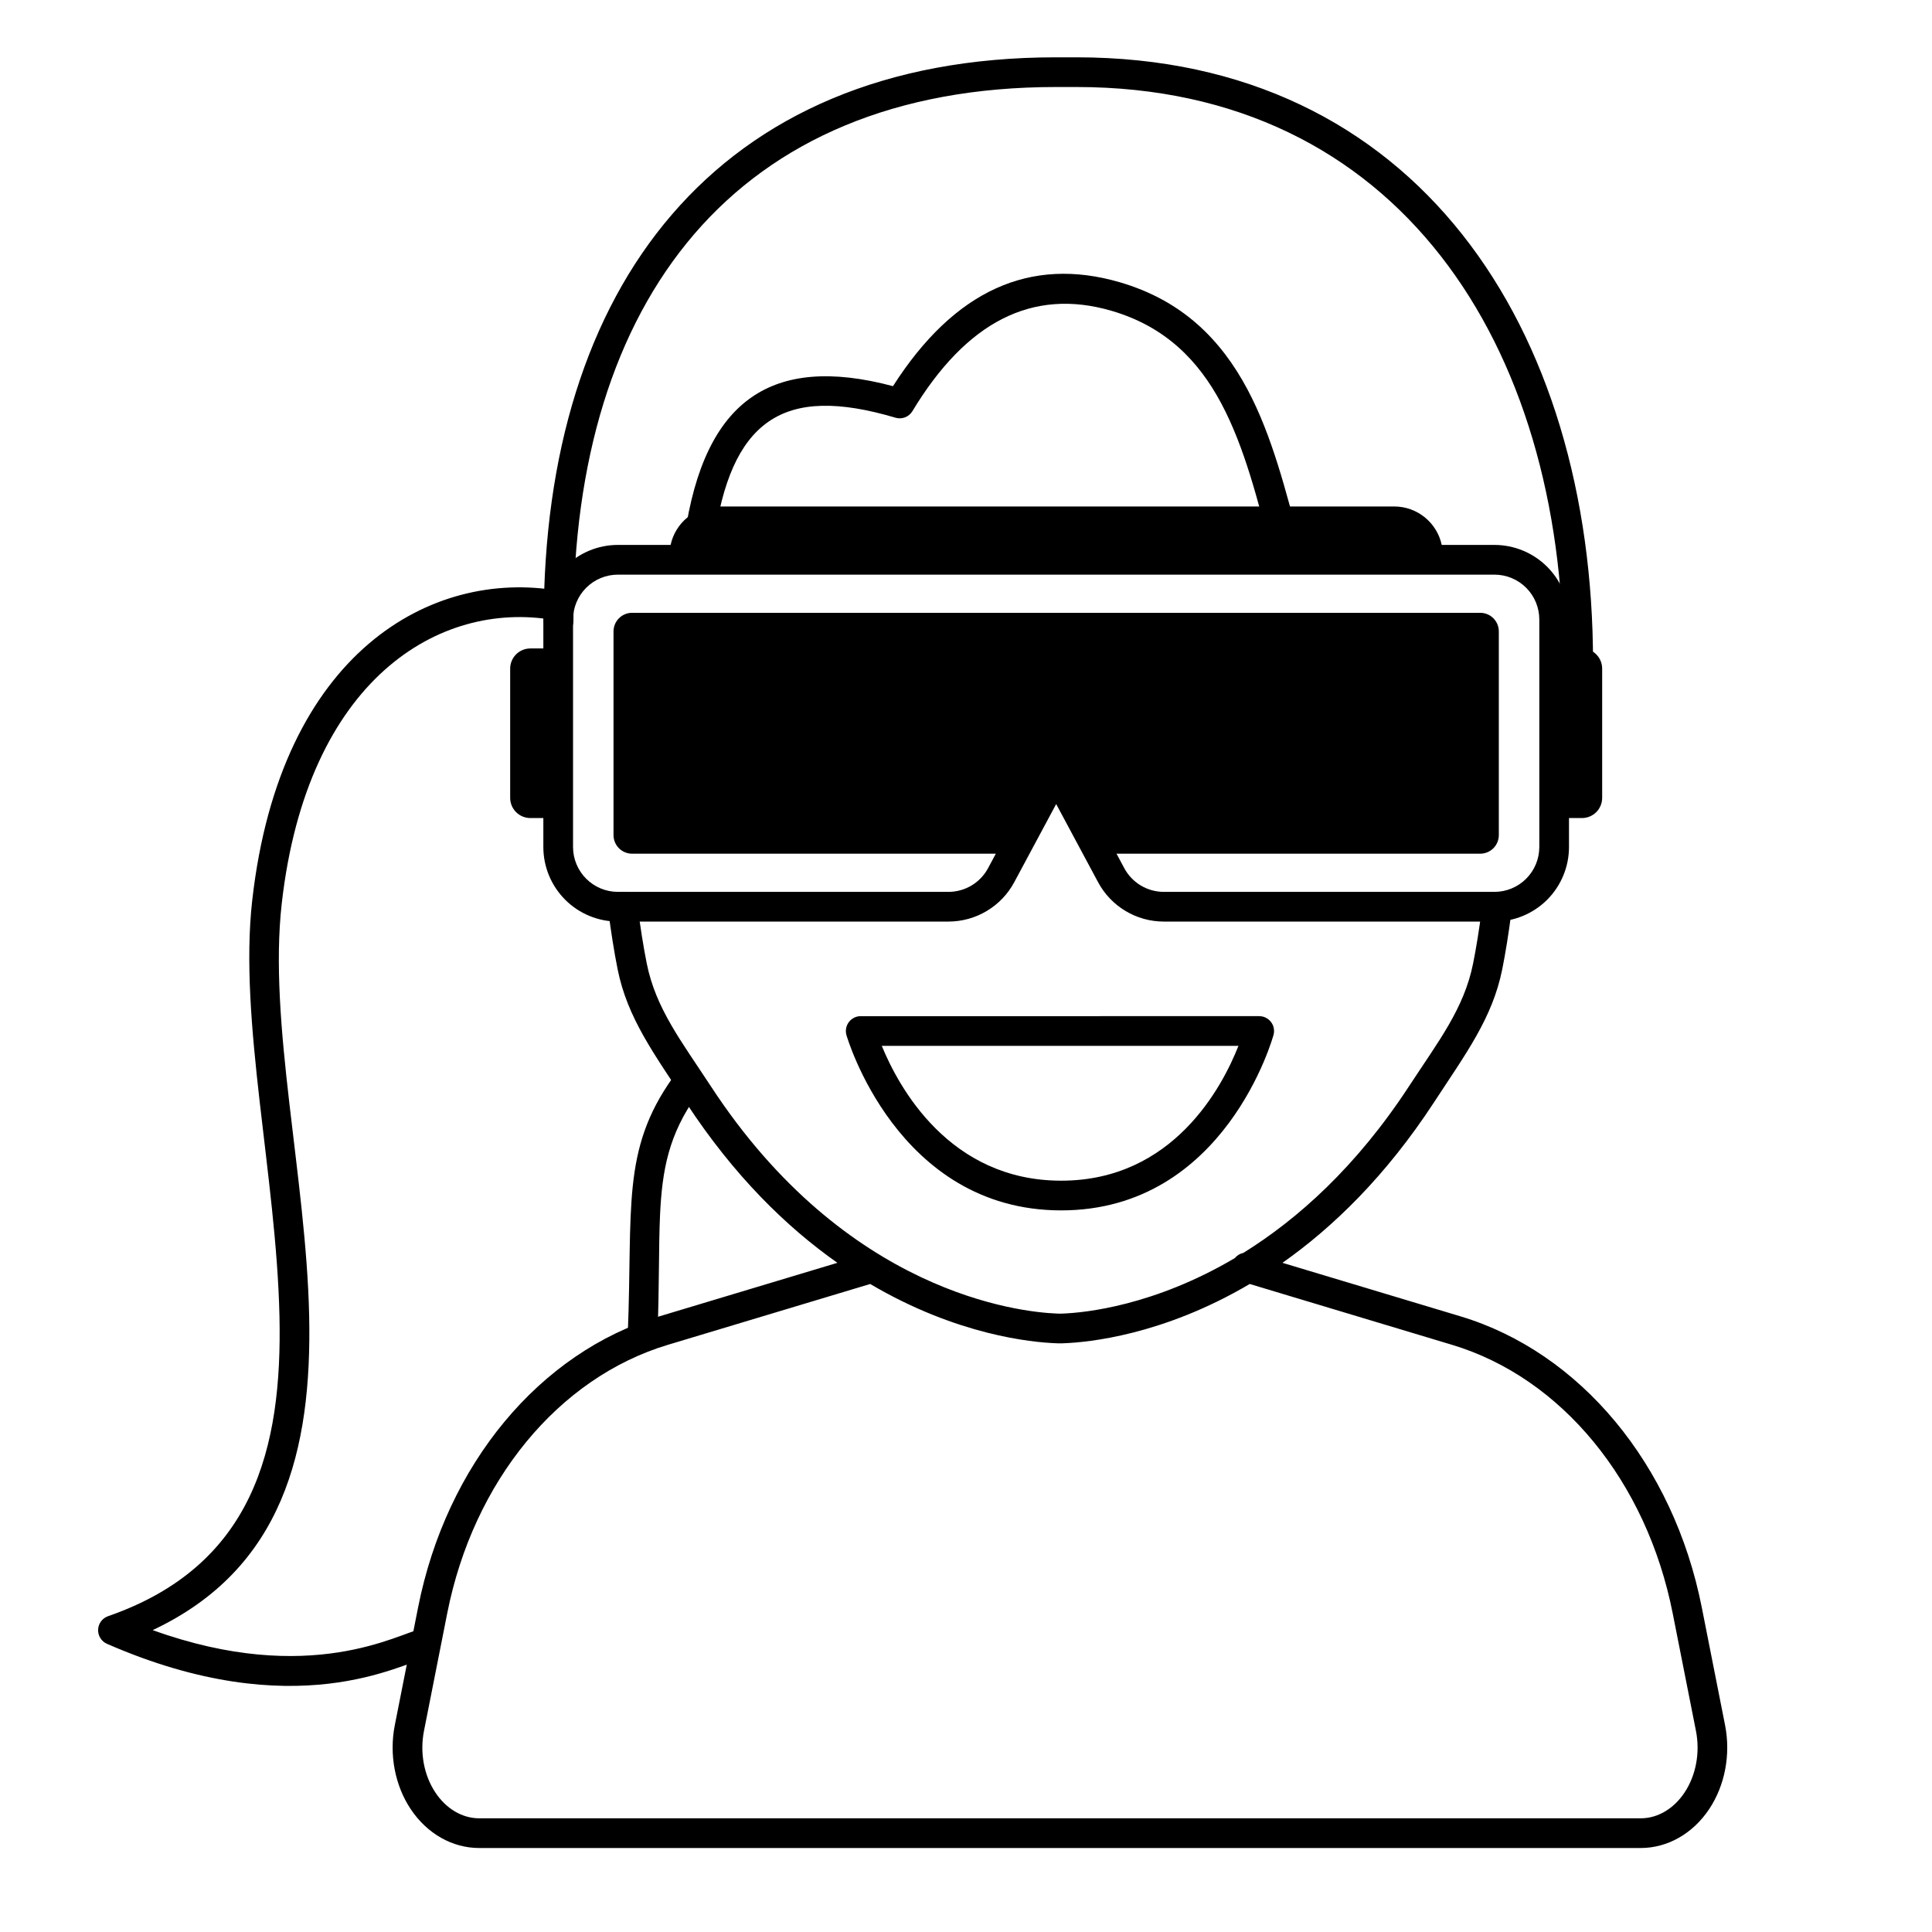
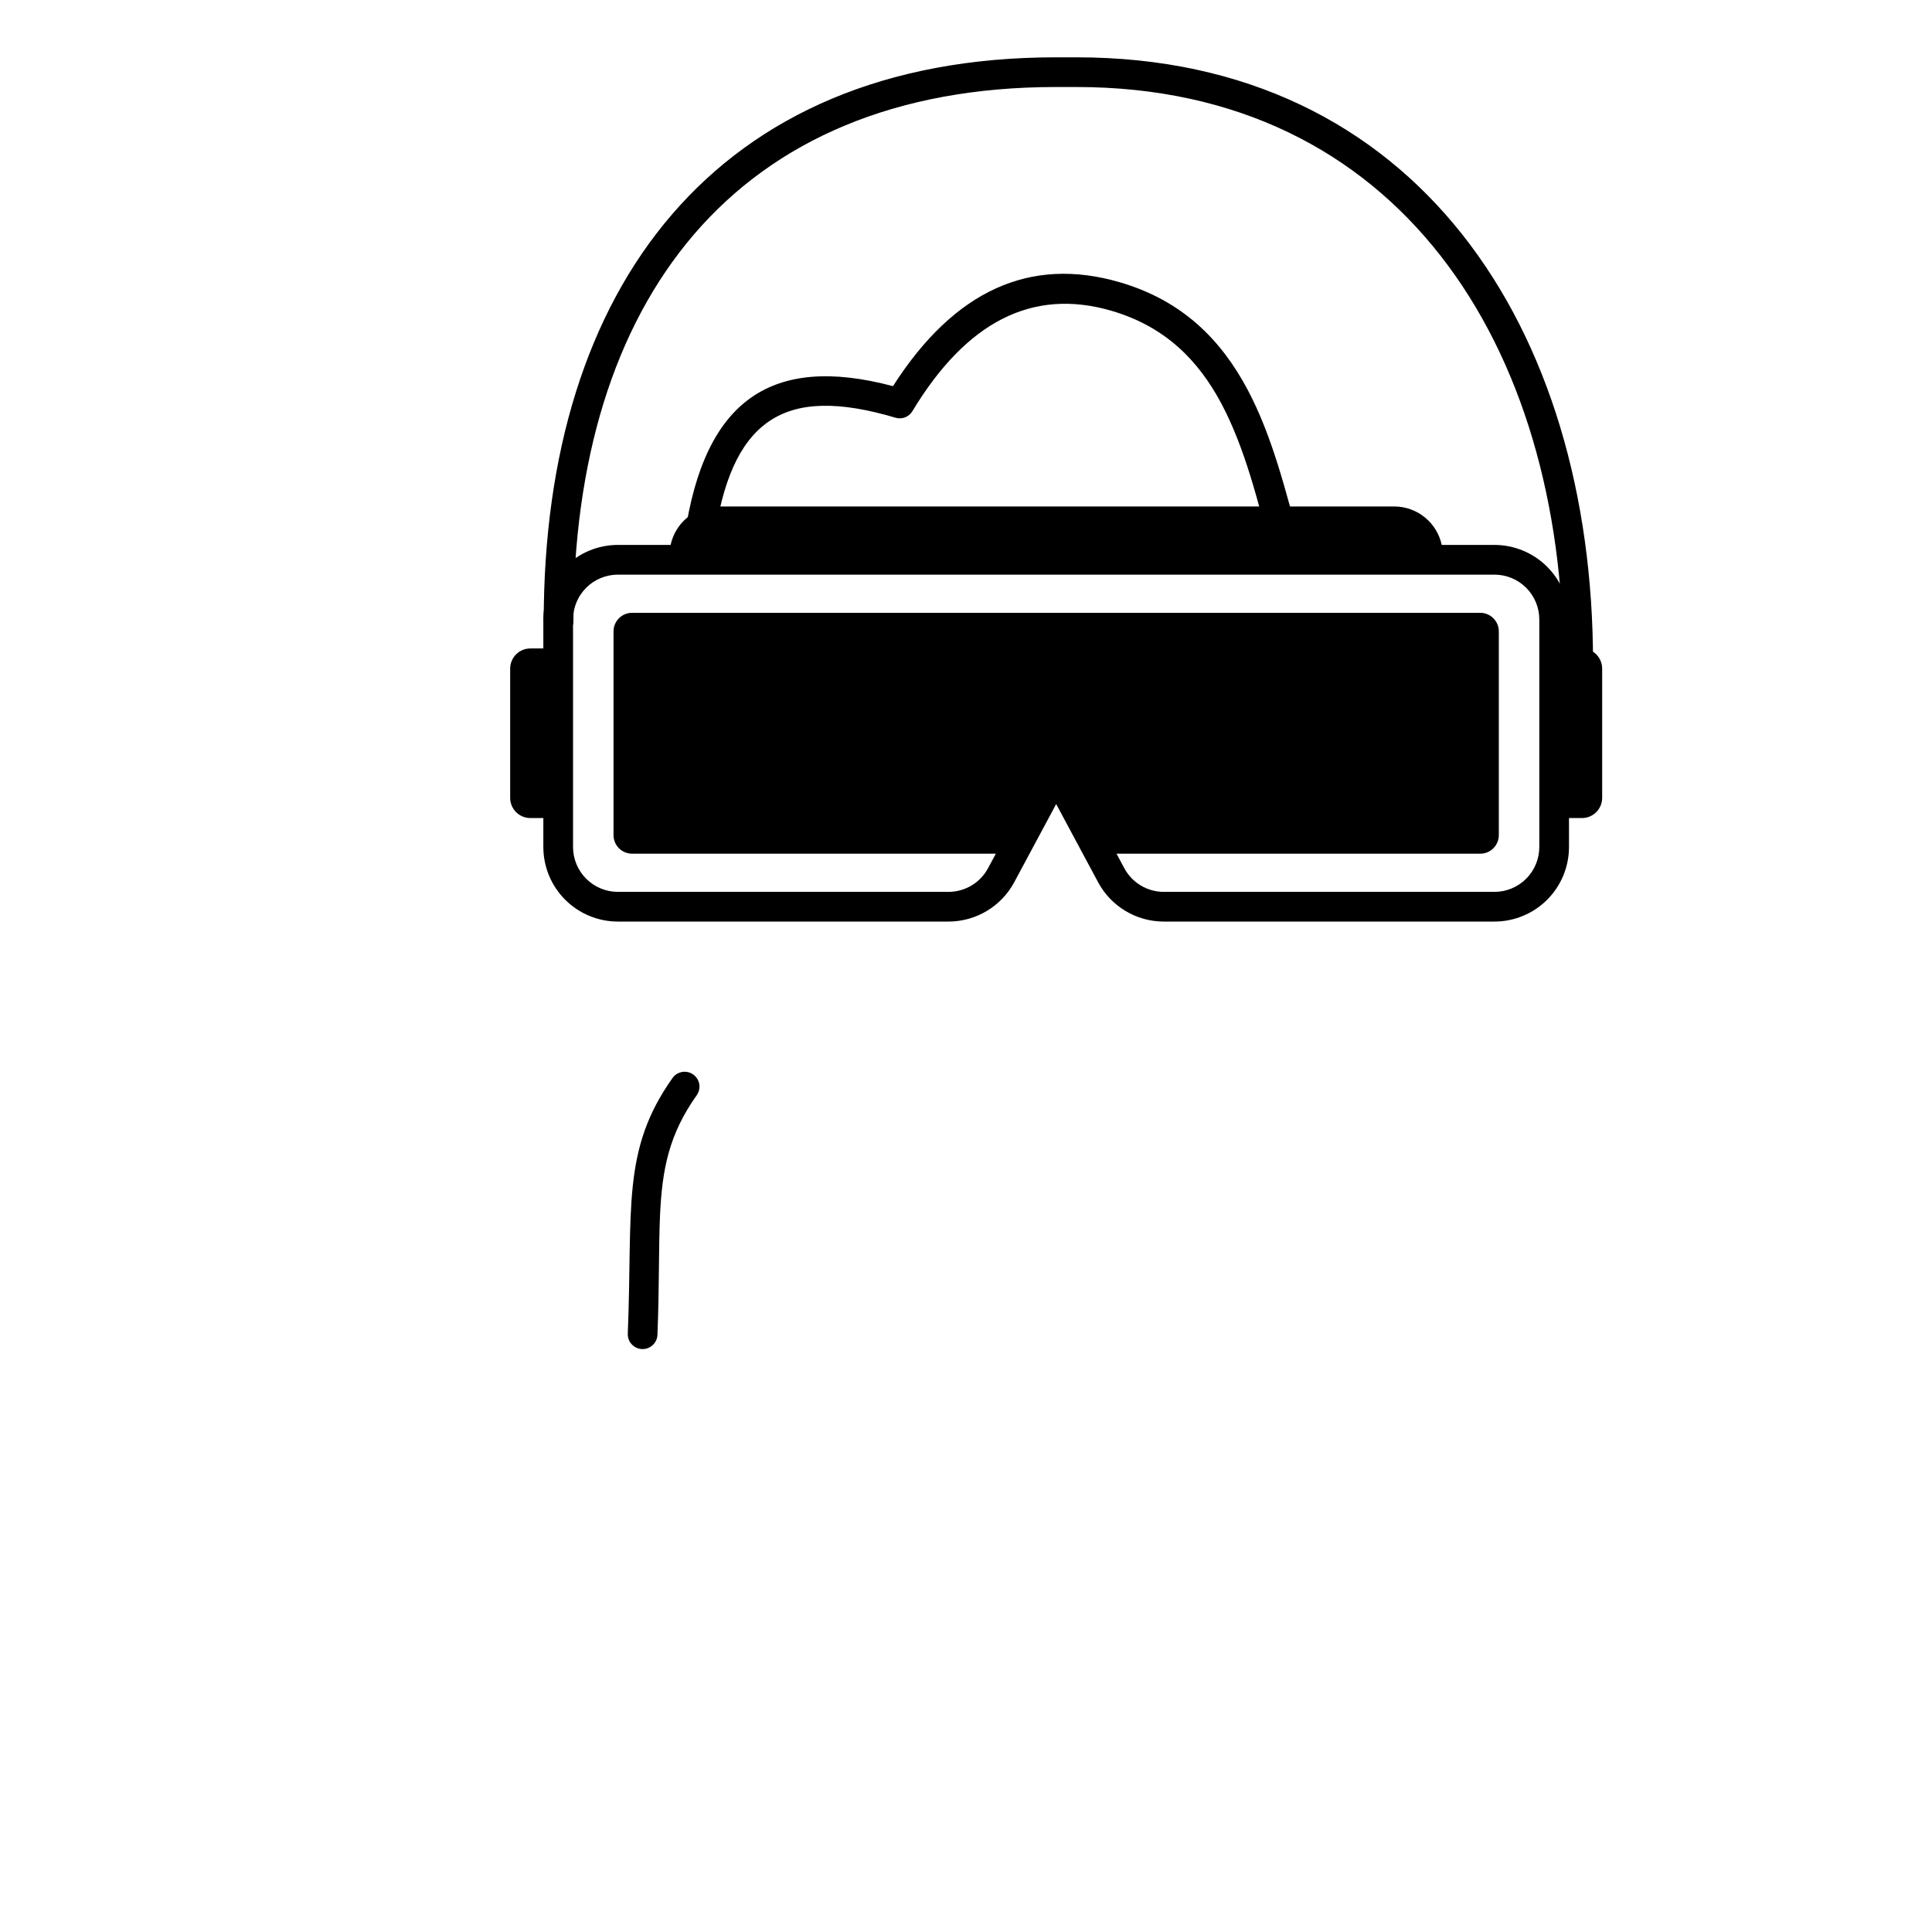
<svg xmlns="http://www.w3.org/2000/svg" fill="#000000" width="800px" height="800px" version="1.1" viewBox="144 144 512 512">
  <g fill-rule="evenodd">
-     <path d="m291.96 300.54c-33.41-5.777-73.656 16.031-81.117 82.059-3.602 31.828 6.406 73.25 7.219 110.24 0.77 35.047-6.91 66.09-45.422 79.469-1.527 0.527-2.574 1.941-2.641 3.566-0.062 1.613 0.871 3.109 2.356 3.758 50.121 21.895 78.191 4.992 84.34 3.91 2.133-0.371 3.566-2.41 3.195-4.551-0.379-2.141-2.418-3.574-4.559-3.195-5.441 0.949-29.039 15.289-70.867 0.199 34.516-16.23 42.242-47.727 41.465-83.328-0.801-36.637-10.836-77.664-7.269-109.19 6.734-59.551 41.828-80.391 71.961-75.176 2.141 0.363 4.18-1.07 4.551-3.211 0.371-2.144-1.07-4.184-3.211-4.555z" />
    <path d="m318.23 497.74c0.516-12.824 0.293-22.914 0.68-31.594 0.555-12.211 2.324-21.473 9.734-31.906 1.254-1.77 0.84-4.231-0.934-5.492-1.77-1.25-4.231-0.836-5.484 0.934-13.609 19.164-10.527 34.598-11.855 67.738-0.098 2.168 1.598 4.008 3.773 4.094 2.168 0.086 4-1.605 4.086-3.773z" />
    <path d="m333.2 287.38c2.227-15.574 6.598-26.188 14.473-31.637 7.809-5.406 18.793-5.449 33.633-1.047 1.719 0.52 3.566-0.199 4.492-1.734 14.266-23.621 31.723-32.734 52.746-26.602 14.395 4.207 23.086 13.281 29.078 24.492 6.332 11.867 9.734 26.043 13.387 39.695 0.562 2.102 2.723 3.344 4.82 2.781 2.098-0.562 3.352-2.719 2.789-4.82-3.816-14.23-7.453-28.992-14.051-41.359-6.953-13.016-17.109-23.469-33.812-28.348-23.656-6.898-43.809 2.047-60.105 27.535-16.359-4.363-28.59-3.203-37.449 2.926-9.301 6.438-15.168 18.621-17.801 37.004-0.301 2.148 1.191 4.144 3.344 4.445 2.148 0.312 4.144-1.184 4.457-3.332z" />
    <path d="m429.28 159.19h-5.469c-45.207 0-79.113 15.348-101.77 41.688-22.535 26.188-33.949 63.398-33.949 107.65 0 2.172 1.75 3.934 3.938 3.934 2.164 0 3.934-1.762 3.934-3.934 0-42.105 10.609-77.594 32.039-102.52 21.316-24.77 53.293-38.949 95.805-38.949h5.469c85.355 0 129.02 68.504 129.02 152.52 0 2.172 1.75 3.938 3.938 3.938 2.164 0 3.934-1.766 3.934-3.938 0-88.684-46.797-160.39-136.89-160.39z" />
-     <path d="m365.92 478.66-47.188 14.188c-31.691 9.531-56.434 39.203-63.934 77.141-2.156 10.891-4.309 21.777-6.168 31.188-1.535 7.769 0.023 15.949 4.18 22.211 4.383 6.602 11.117 10.355 18.18 10.355h307.81c7.062 0 13.793-3.754 18.18-10.355 4.156-6.262 5.715-14.441 4.18-22.211-1.863-9.41-4.016-20.297-6.168-31.188-7.5-37.938-32.246-67.609-63.934-77.141l-47.191-14.188c13.371-9.406 27.367-22.961 40.137-42.496 8.395-12.848 15.512-22.332 18.109-35.301 0.859-4.293 1.668-9.316 2.387-14.809 0.281-2.152-1.238-4.129-3.391-4.414-2.152-0.281-4.133 1.238-4.414 3.391-0.695 5.297-1.473 10.145-2.301 14.285-2.402 11.996-9.215 20.656-16.98 32.539-14.02 21.445-29.578 35.273-43.922 44.18-0.879 0.184-1.676 0.664-2.246 1.367-21.406 12.656-39.723 14.477-45.523 14.703 0 0-0.48 0.031-0.762 0.027 0 0-0.746-0.02-0.898-0.027-9.848-0.387-55.816-5.371-91.688-60.25-7.769-11.883-14.578-20.543-16.98-32.539-0.891-4.449-1.723-9.719-2.457-15.48-0.273-2.156-2.246-3.684-4.398-3.41-2.16 0.273-3.688 2.246-3.41 4.402 0.758 5.969 1.625 11.426 2.547 16.035 2.598 12.969 9.711 22.453 18.109 35.301 12.77 19.535 26.766 33.09 40.133 42.496zm109.27 5.609c-23.09 13.633-42.93 15.457-49.152 15.703h-0.117s-0.375 0.039-0.992 0.031c-0.664 0.008-1.035-0.031-1.035-0.031h-0.129c-6.223-0.246-26.062-2.07-49.156-15.703l-53.605 16.121c-29.125 8.754-51.586 36.258-58.48 71.125-2.152 10.891-4.305 21.777-6.164 31.184-1.129 5.711-0.039 11.73 3.016 16.332 2.824 4.258 7.07 6.84 11.621 6.84h307.81c4.551 0 8.797-2.582 11.621-6.84 3.055-4.602 4.144-10.621 3.016-16.332-1.863-9.406-4.016-20.293-6.168-31.184-6.894-34.867-29.355-62.371-58.48-71.125zm-103.09-70.977c-1.234 0-2.394 0.578-3.137 1.559-0.746 0.984-0.984 2.258-0.652 3.445 0 0 13.281 46.469 56.914 46.469 43.68 0 56.277-46.52 56.277-46.52 0.316-1.184 0.066-2.445-0.68-3.414s-1.898-1.539-3.121-1.539zm5.582 7.871h94.516c-4.266 10.844-17.293 35.73-46.973 35.73-29.676 0-43.09-24.848-47.543-35.73z" />
    <path d="m321.72 288.41c1.238-5.82 6.406-10.188 12.598-10.188h179.16c6.188 0 11.359 4.367 12.594 10.188h13.965c5.242 0 10.27 2.086 13.977 5.789 3.703 3.707 5.785 8.734 5.785 13.977v7.672h3.441c1.422 0 2.781 0.562 3.785 1.566s1.566 2.367 1.566 3.785v34.242c0 1.418-0.562 2.781-1.566 3.785s-2.363 1.566-3.785 1.566h-3.441v7.672c0 5.242-2.082 10.266-5.785 13.977-3.707 3.703-8.734 5.785-13.977 5.785h-87.613c-7.281 0-13.973-4.004-17.414-10.422l-11.113-20.723-11.109 20.711c-3.445 6.422-10.148 10.434-17.441 10.434h-87.594c-5.242 0-10.27-2.082-13.973-5.785-3.707-3.711-5.789-8.734-5.789-13.977v-7.672h-3.441c-1.418 0-2.781-0.562-3.785-1.566s-1.566-2.367-1.566-3.785v-34.242c0-1.418 0.562-2.781 1.566-3.785s2.367-1.566 3.785-1.566h3.441v-7.672c0-5.242 2.082-10.27 5.789-13.977 3.703-3.703 8.73-5.789 13.973-5.789zm118.17 81.828 2.062 3.848c2.07 3.859 6.098 6.269 10.477 6.269h87.613c3.156 0 6.18-1.254 8.41-3.484 2.231-2.231 3.481-5.254 3.481-8.406v-60.289c0-3.156-1.25-6.18-3.481-8.41s-5.254-3.481-8.41-3.481h-232.29c-3.152 0-6.18 1.25-8.406 3.481-2.231 2.231-3.484 5.254-3.484 8.41v60.289c0 3.152 1.254 6.176 3.484 8.406 2.227 2.231 5.254 3.484 8.406 3.484h87.594c4.394 0 8.43-2.414 10.504-6.285l2.055-3.832h-96.391c-1.305 0-2.559-0.52-3.484-1.441-0.922-0.926-1.441-2.18-1.441-3.484v-53.988c0-1.305 0.52-2.559 1.441-3.481 0.926-0.926 2.18-1.445 3.484-1.445h224.76c1.309 0 2.562 0.52 3.484 1.445 0.926 0.922 1.445 2.176 1.445 3.481v53.988c0 1.305-0.52 2.559-1.445 3.484-0.922 0.922-2.176 1.441-3.484 1.441z" />
  </g>
</svg>